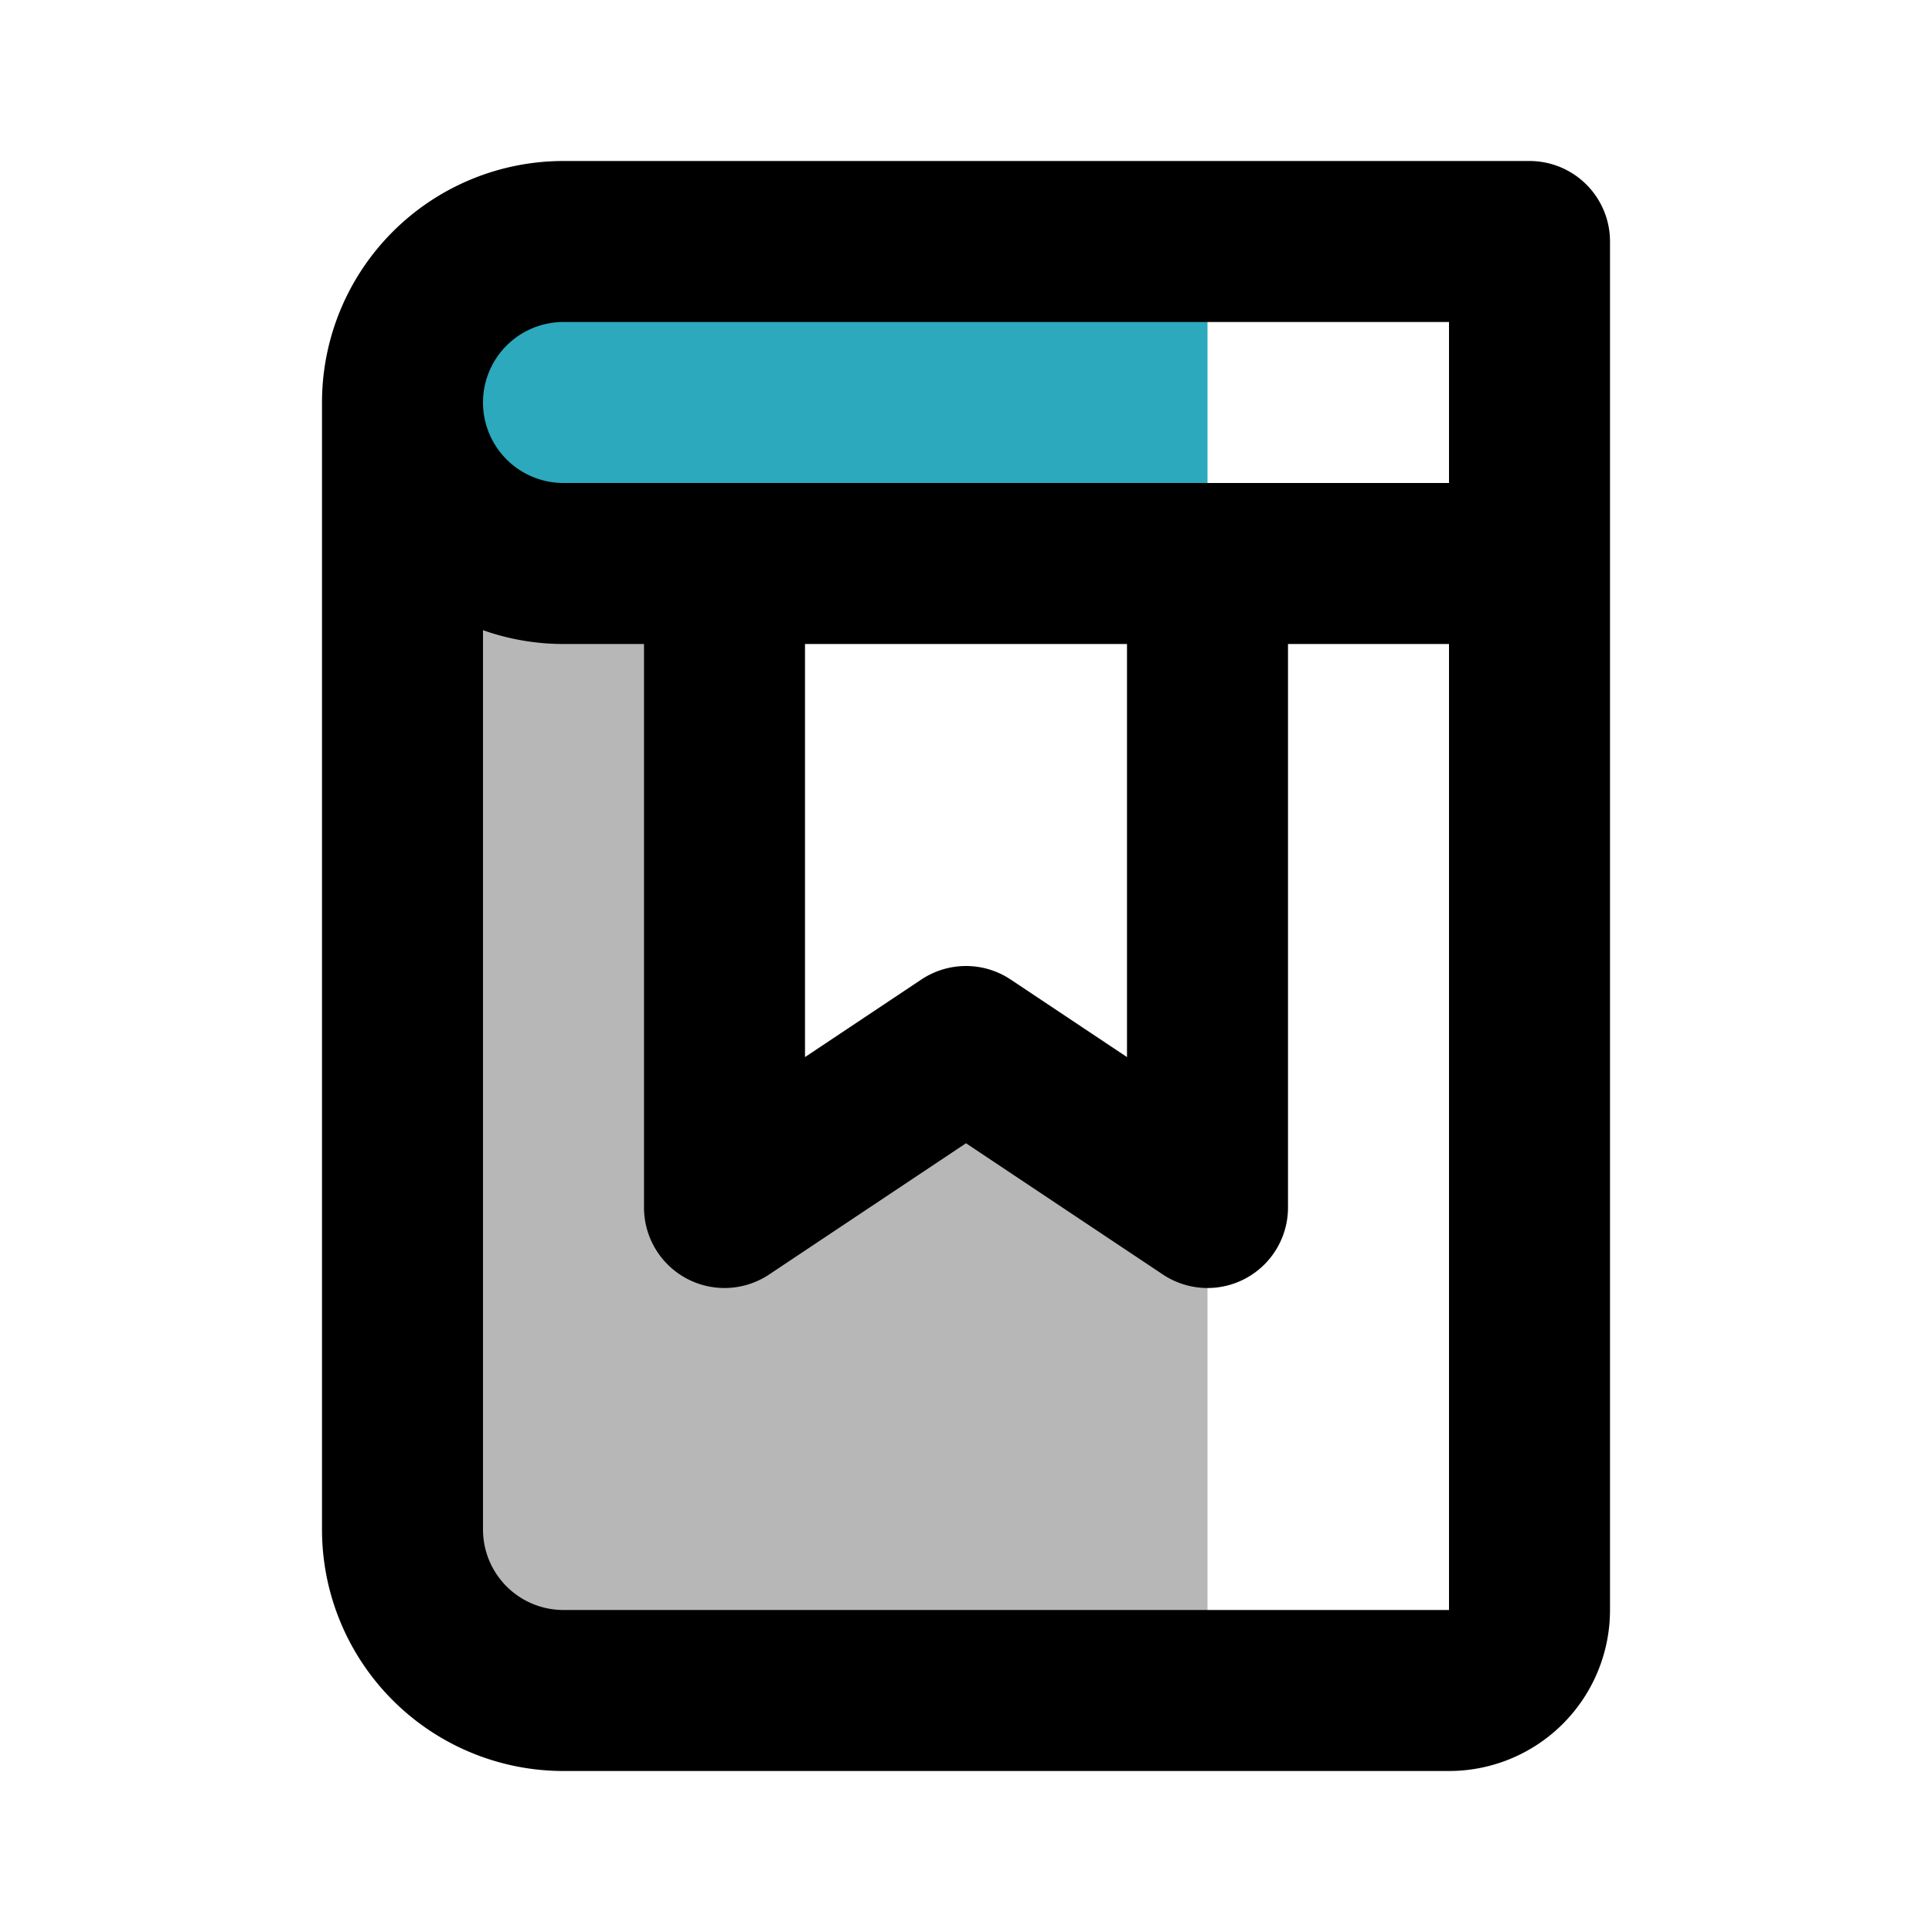
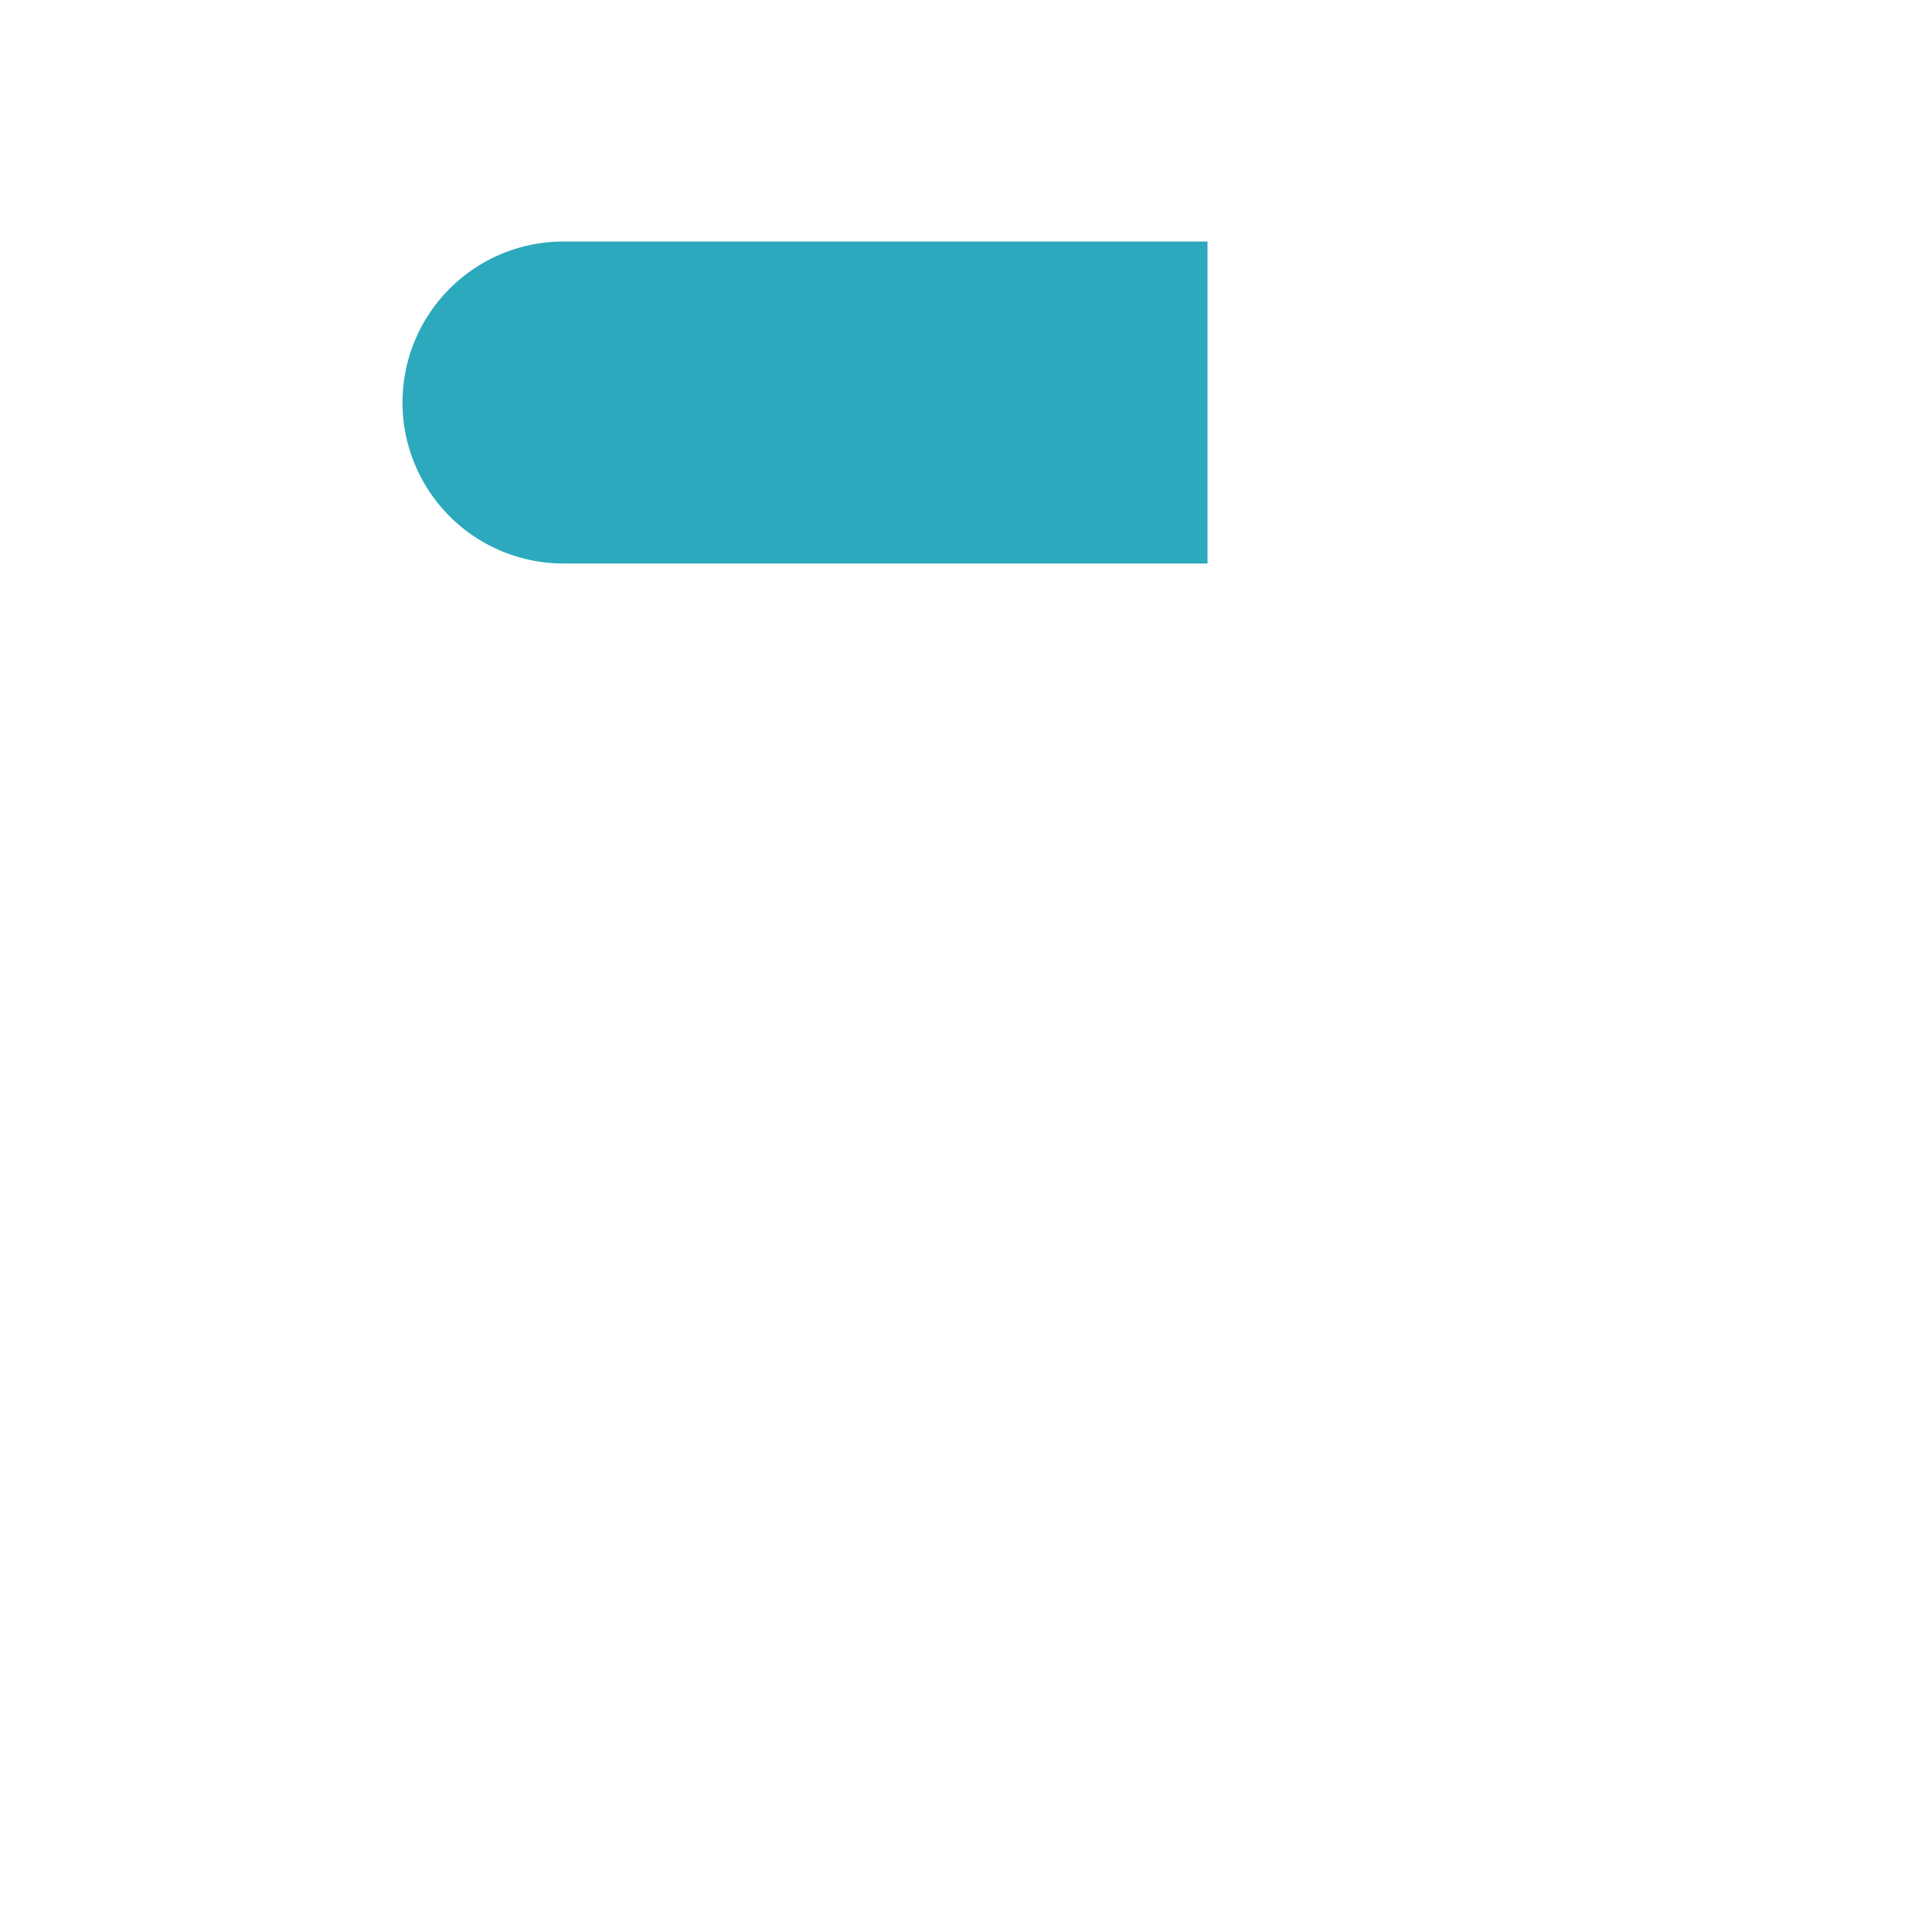
<svg xmlns="http://www.w3.org/2000/svg" width="800px" height="800px" viewBox="0 0 24 24" id="bookmark-alt" class="icon multi-color">
  <path id="secondary-fill" d="M15,3V7H7A2,2,0,0,1,5,5,2,2,0,0,1,7,3Z" style="fill: rgb(44, 169, 188); stroke-width: 2;" />
-   <path id="tertiary-fill" d="M12,13,9,15V7H7A2,2,0,0,1,5,5V19a2,2,0,0,0,2,2h7a1,1,0,0,0,1-1V15.25Z" style="fill: #b7b7b7; stroke-width: 2;" />
-   <path id="primary-stroke" d="M19,7H7A2,2,0,0,1,5,5H5A2,2,0,0,1,7,3H19ZM5,5V19a2,2,0,0,0,2,2H18a1,1,0,0,0,1-1V7M15,7H9v8l3-2,3,2Z" style="fill: none; stroke: rgb(0, 0, 0); stroke-linecap: round; stroke-linejoin: round; stroke-width: 2;" />
</svg>